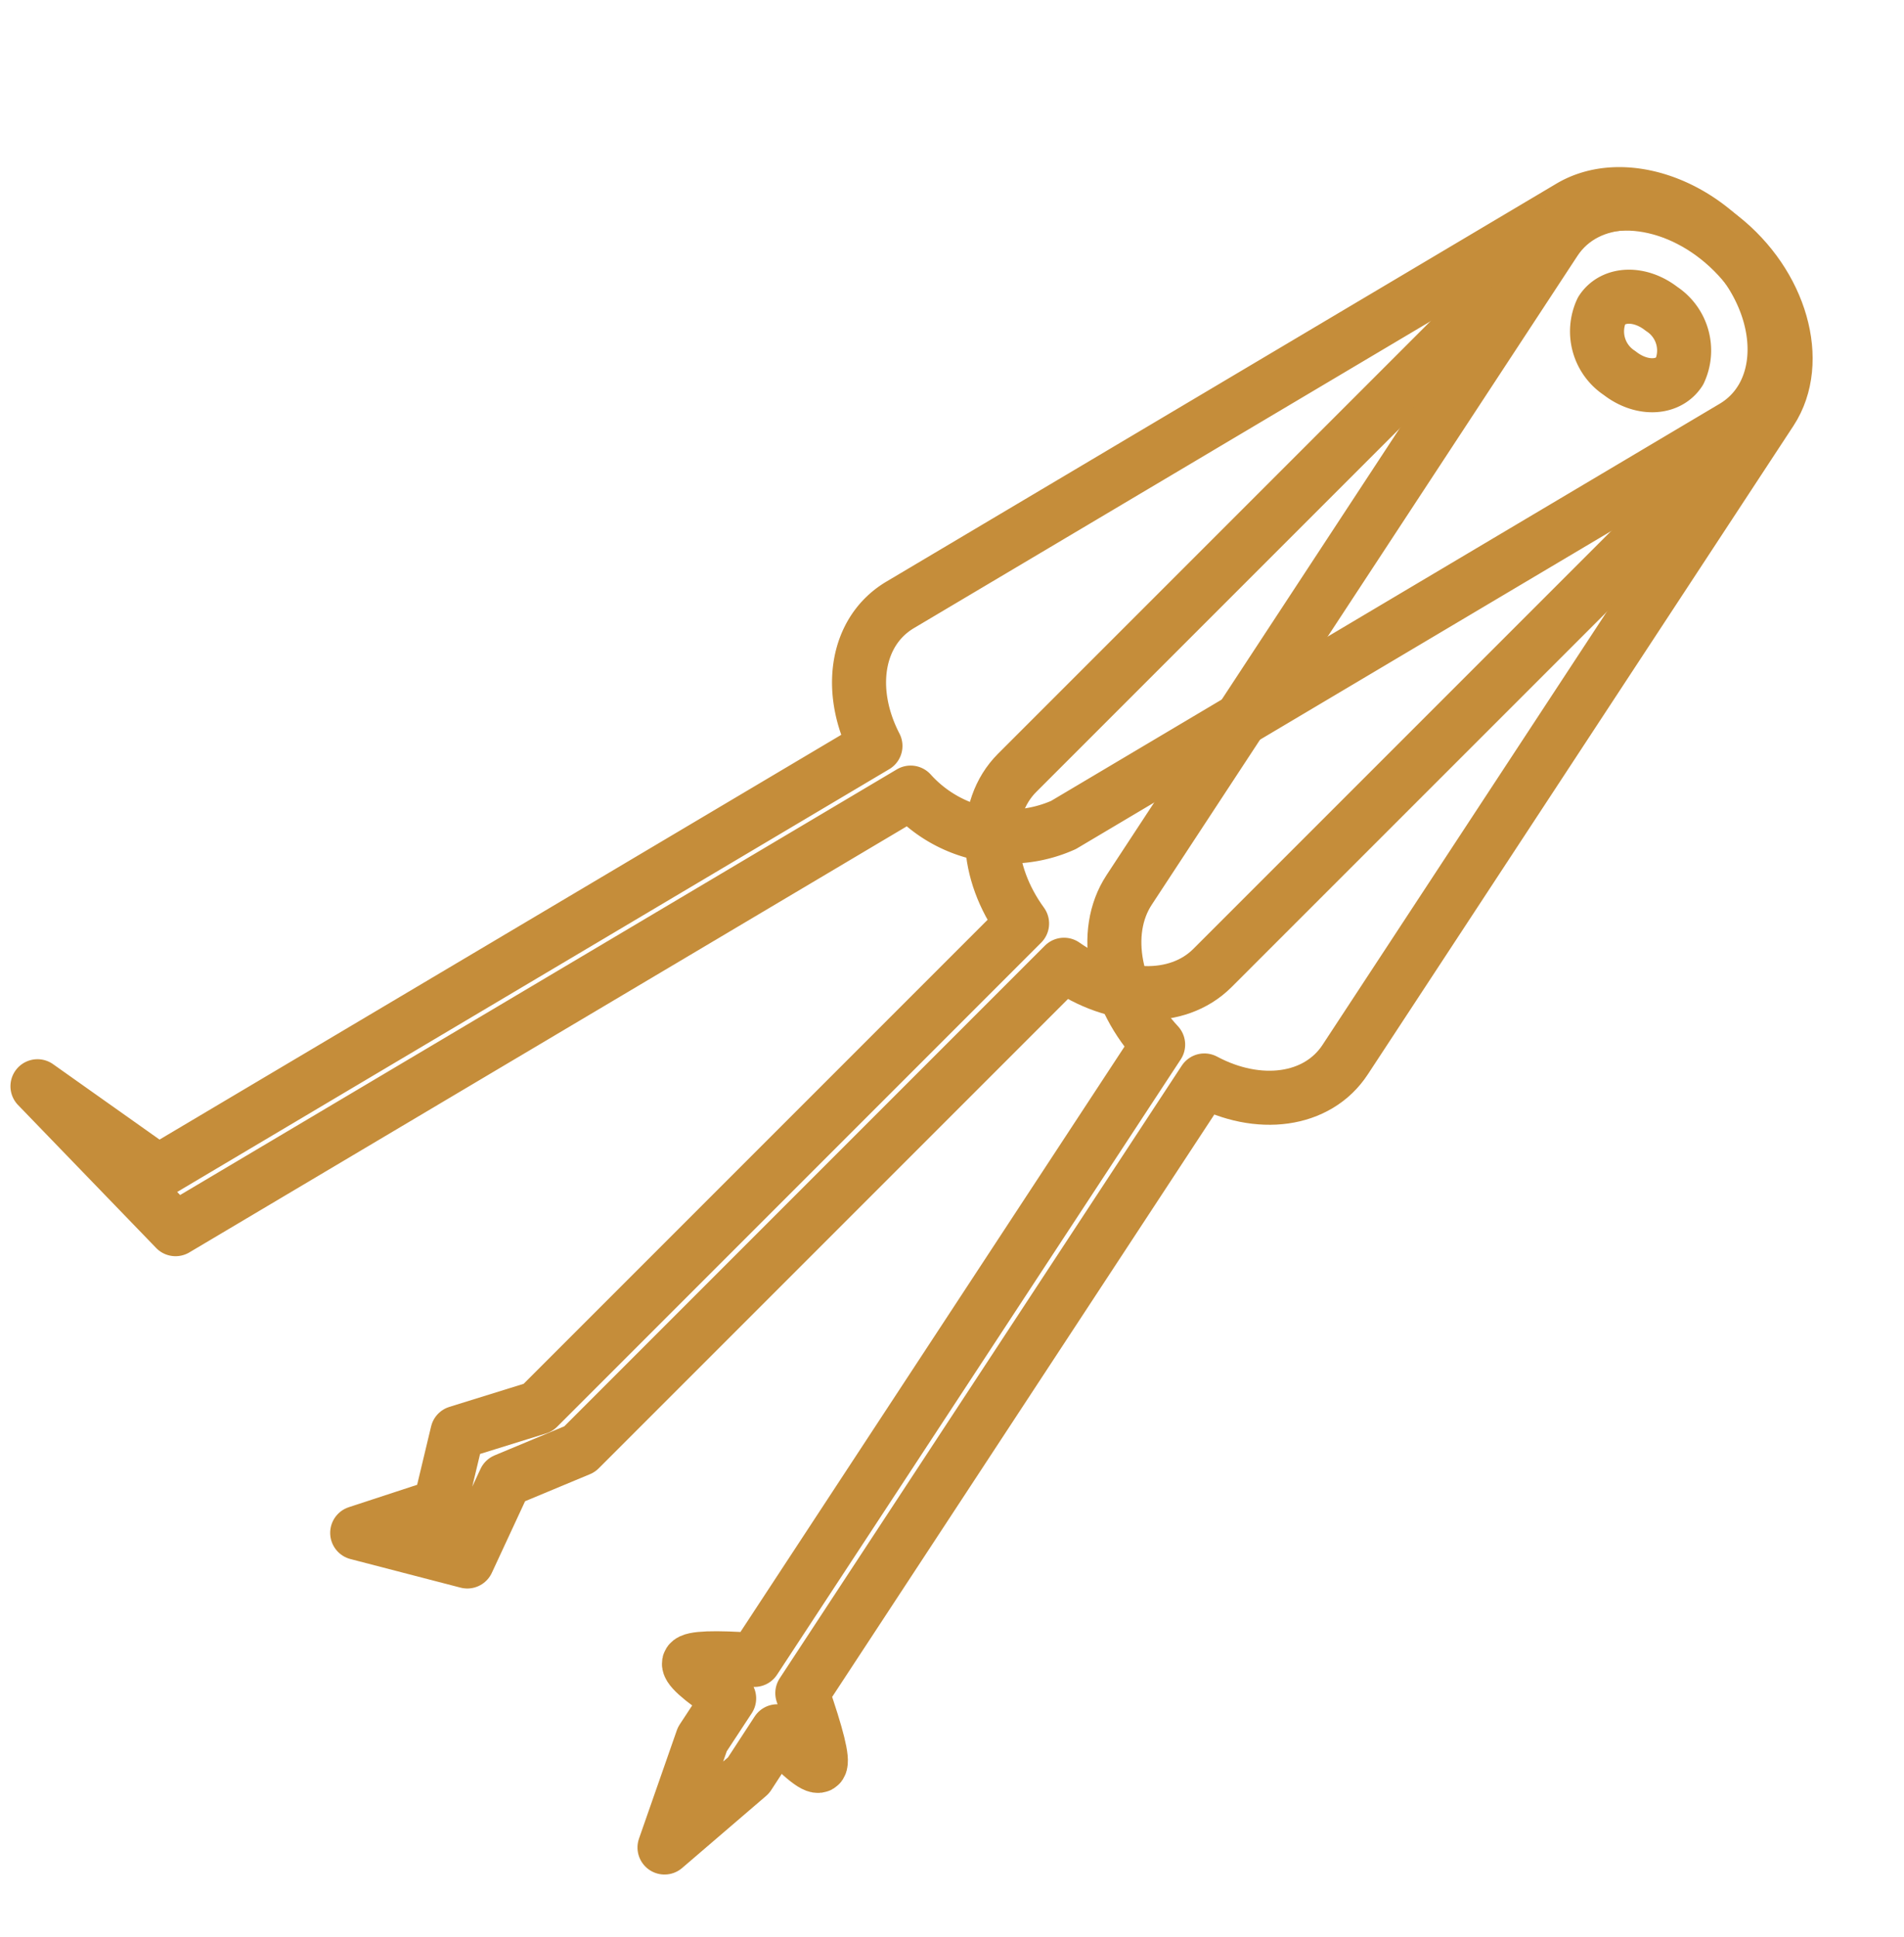
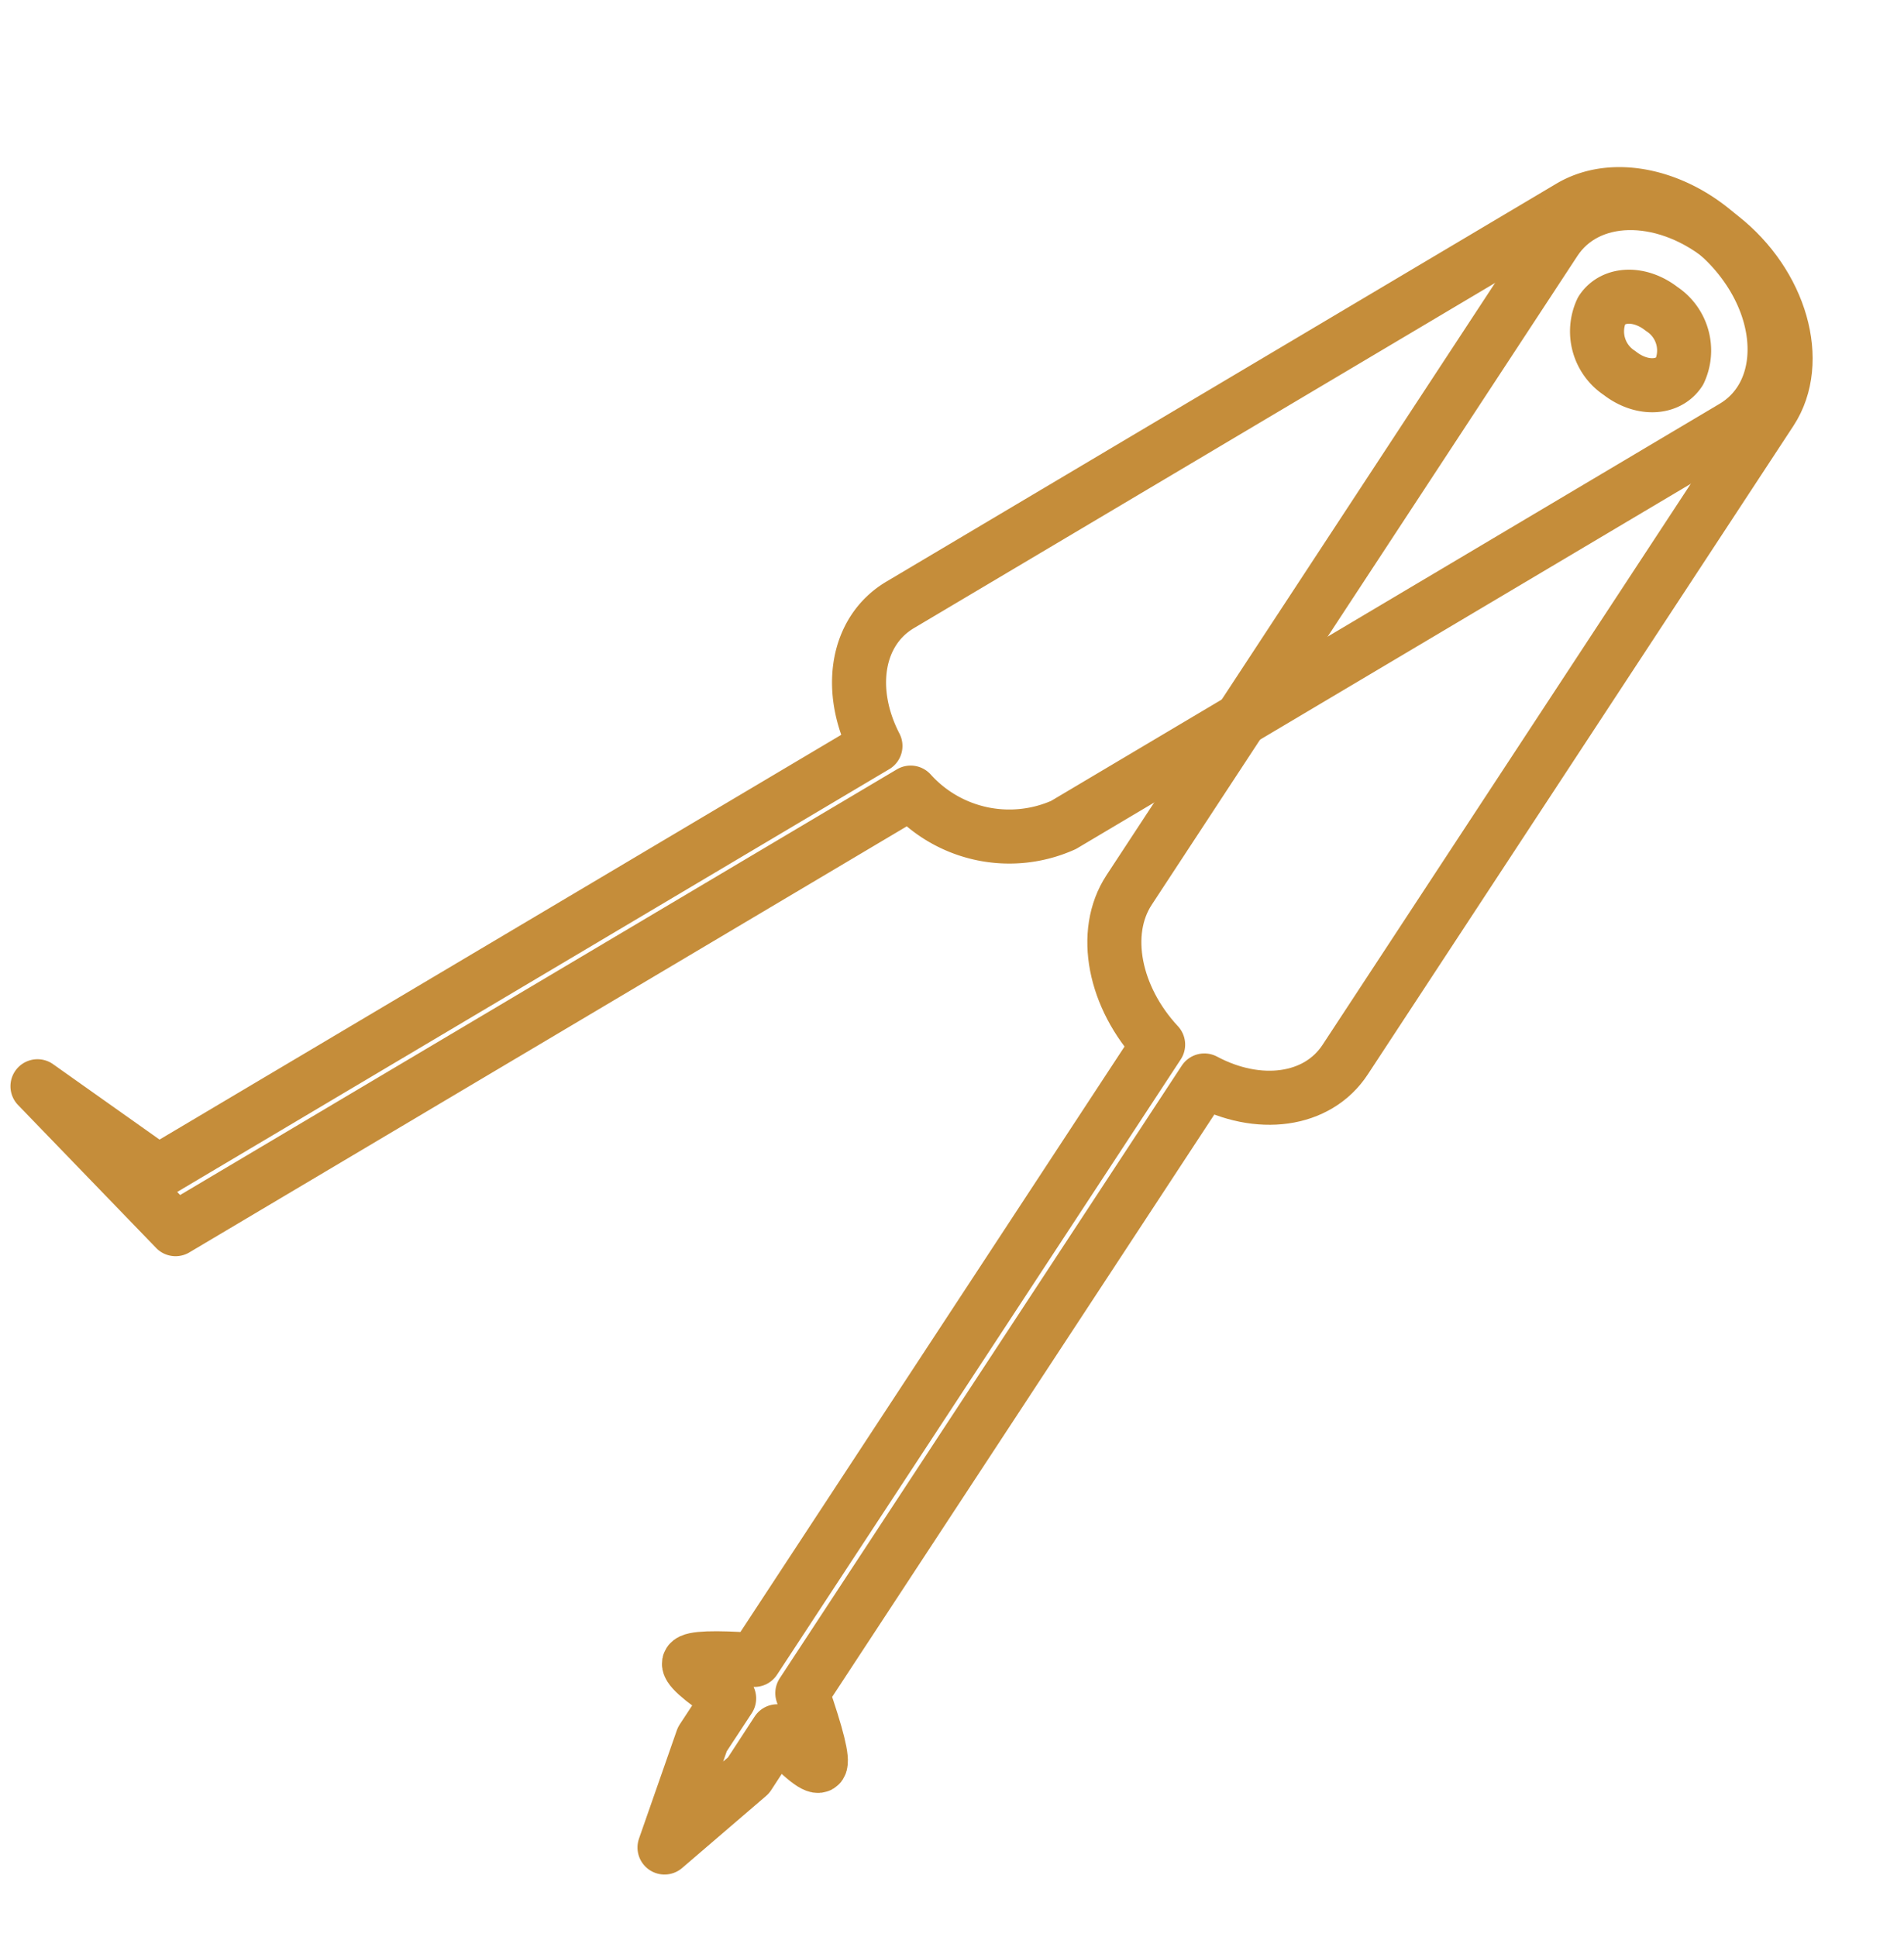
<svg xmlns="http://www.w3.org/2000/svg" width="52.845" height="53.75" viewBox="0 0 52.845 53.75">
  <g id="safe_icon_5" transform="translate(36.618 -5.433) rotate(45)">
    <g id="Group-4" transform="translate(8.26 51.539) rotate(-169)">
      <path id="Combined-Shape" d="M8.342-.374,4.5,1.077,3.166,24.188c1.713.2,2.944,1.333,2.862,2.76L4.785,48.538c-.094,1.633-1.871,3.033-3.969,3.127s-3.723-1.154-3.629-2.786l1.242-21.59a3.684,3.684,0,0,1,3.117-3.015L2.911.585Z" transform="translate(0 0)" fill="none" stroke="#c58d3a" stroke-linecap="round" stroke-linejoin="round" stroke-width="1.5" fill-rule="evenodd" />
    </g>
    <g id="Group-5" transform="translate(20.739 52.804) rotate(180)">
-       <path id="Combined-Shape-Copy-2" d="M5.7,0,4.609,2.155,5.7,3.932,4.609,6.006v19c1.744.274,3.054,1.452,3.054,2.863V49.219c0,1.615-1.716,2.923-3.832,2.923S0,50.834,0,49.219V27.87c0-1.39,1.272-2.554,2.977-2.85V6.006l.854-2.074L2.978,1.6Z" transform="translate(0)" fill="none" stroke="#c58d3a" stroke-linecap="round" stroke-linejoin="round" stroke-width="1.5" fill-rule="evenodd" />
-     </g>
+       </g>
    <g id="Group-3" transform="translate(31.029 52.489) rotate(171)">
      <path id="Combined-Shape-Copy" d="M3.81.14l.917,3.048.064,1.354q1.472-.062,1.482.16T4.851,5.819l.972,20.4c1.747.34,3.106,1.575,3.174,3l1.025,21.511c.078,1.627-1.565,2.883-3.669,2.805S2.481,52.069,2.4,50.442L1.378,28.931C1.312,27.53,2.521,26.4,4.2,26.168L3.234,5.854Q1.676,4.768,1.665,4.533t1.509.056L3.1,3.129Z" transform="translate(0 0)" fill="none" stroke="#c58d3a" stroke-linecap="round" stroke-linejoin="round" stroke-width="1.5" fill-rule="evenodd" />
      <path id="Oval-Copy" d="M1.371.051A1.38,1.38,0,0,1,2.794,1.164c.028.587-.563,1.04-1.321,1.013A1.38,1.38,0,0,1,.051,1.063C.023.476.614.023,1.371.051Z" transform="translate(5.045 48.773)" fill="none" stroke="#c58d3a" stroke-linecap="round" stroke-linejoin="round" stroke-width="1.5" />
    </g>
  </g>
</svg>